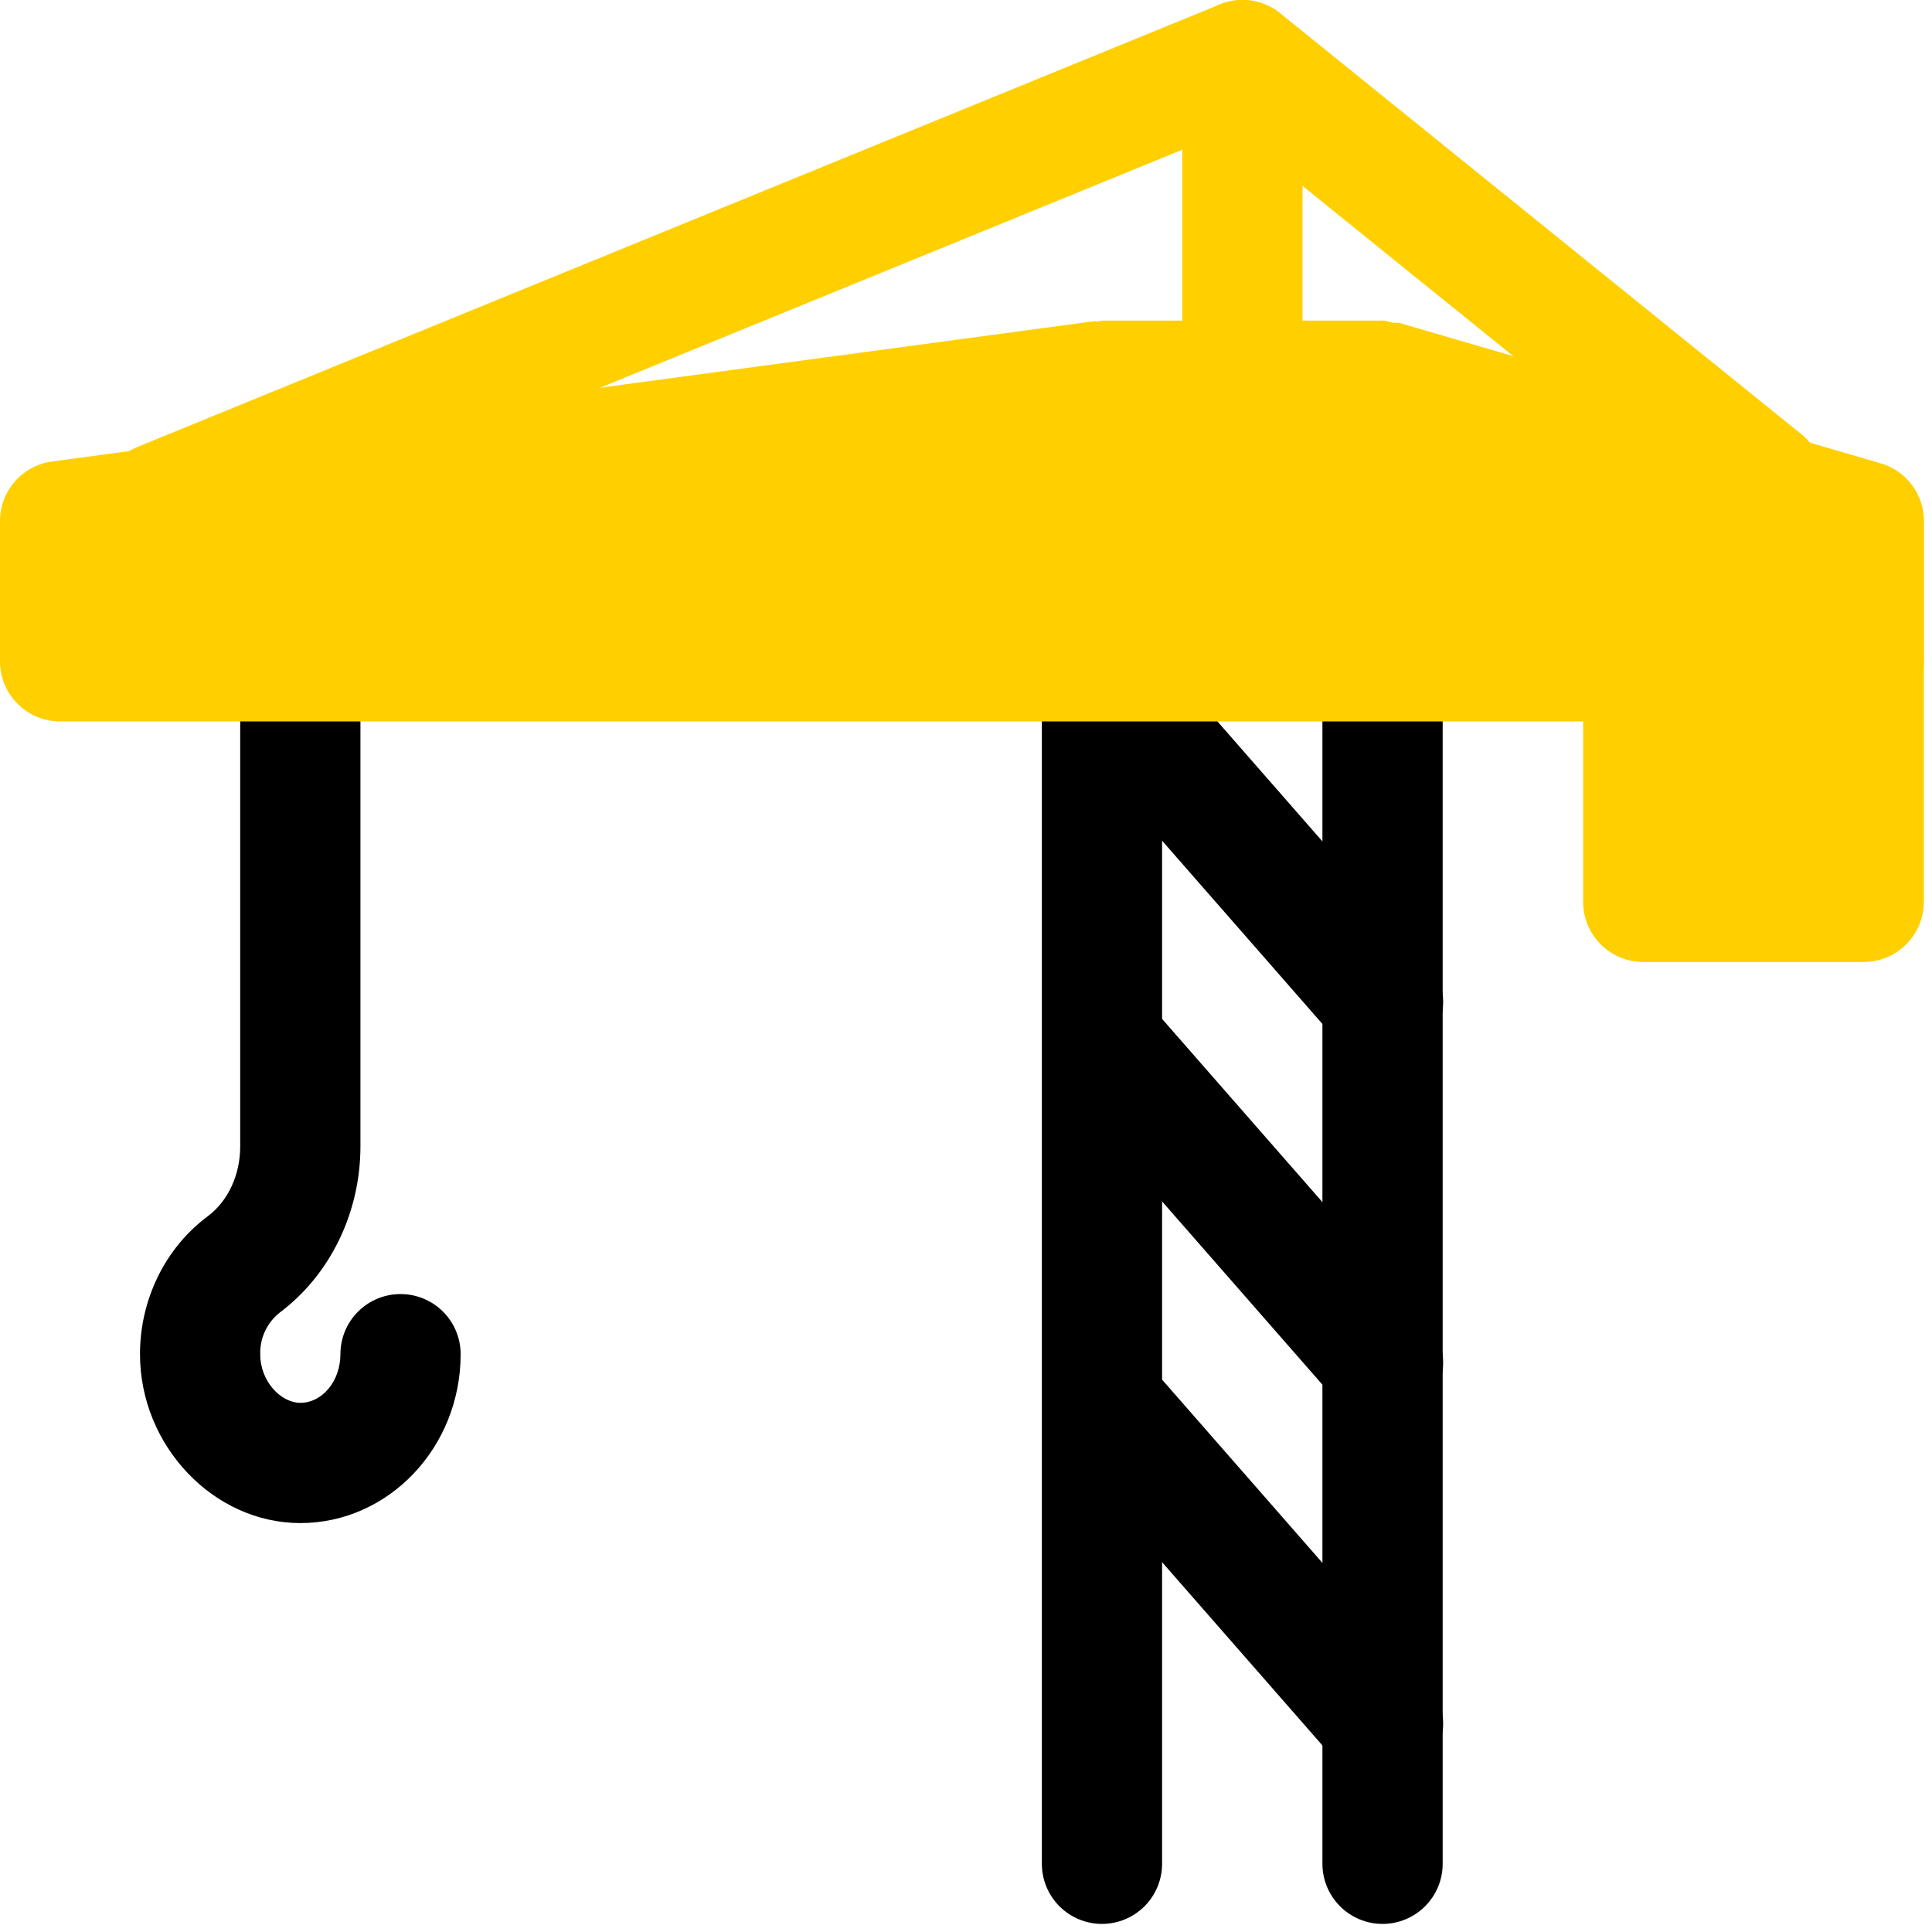
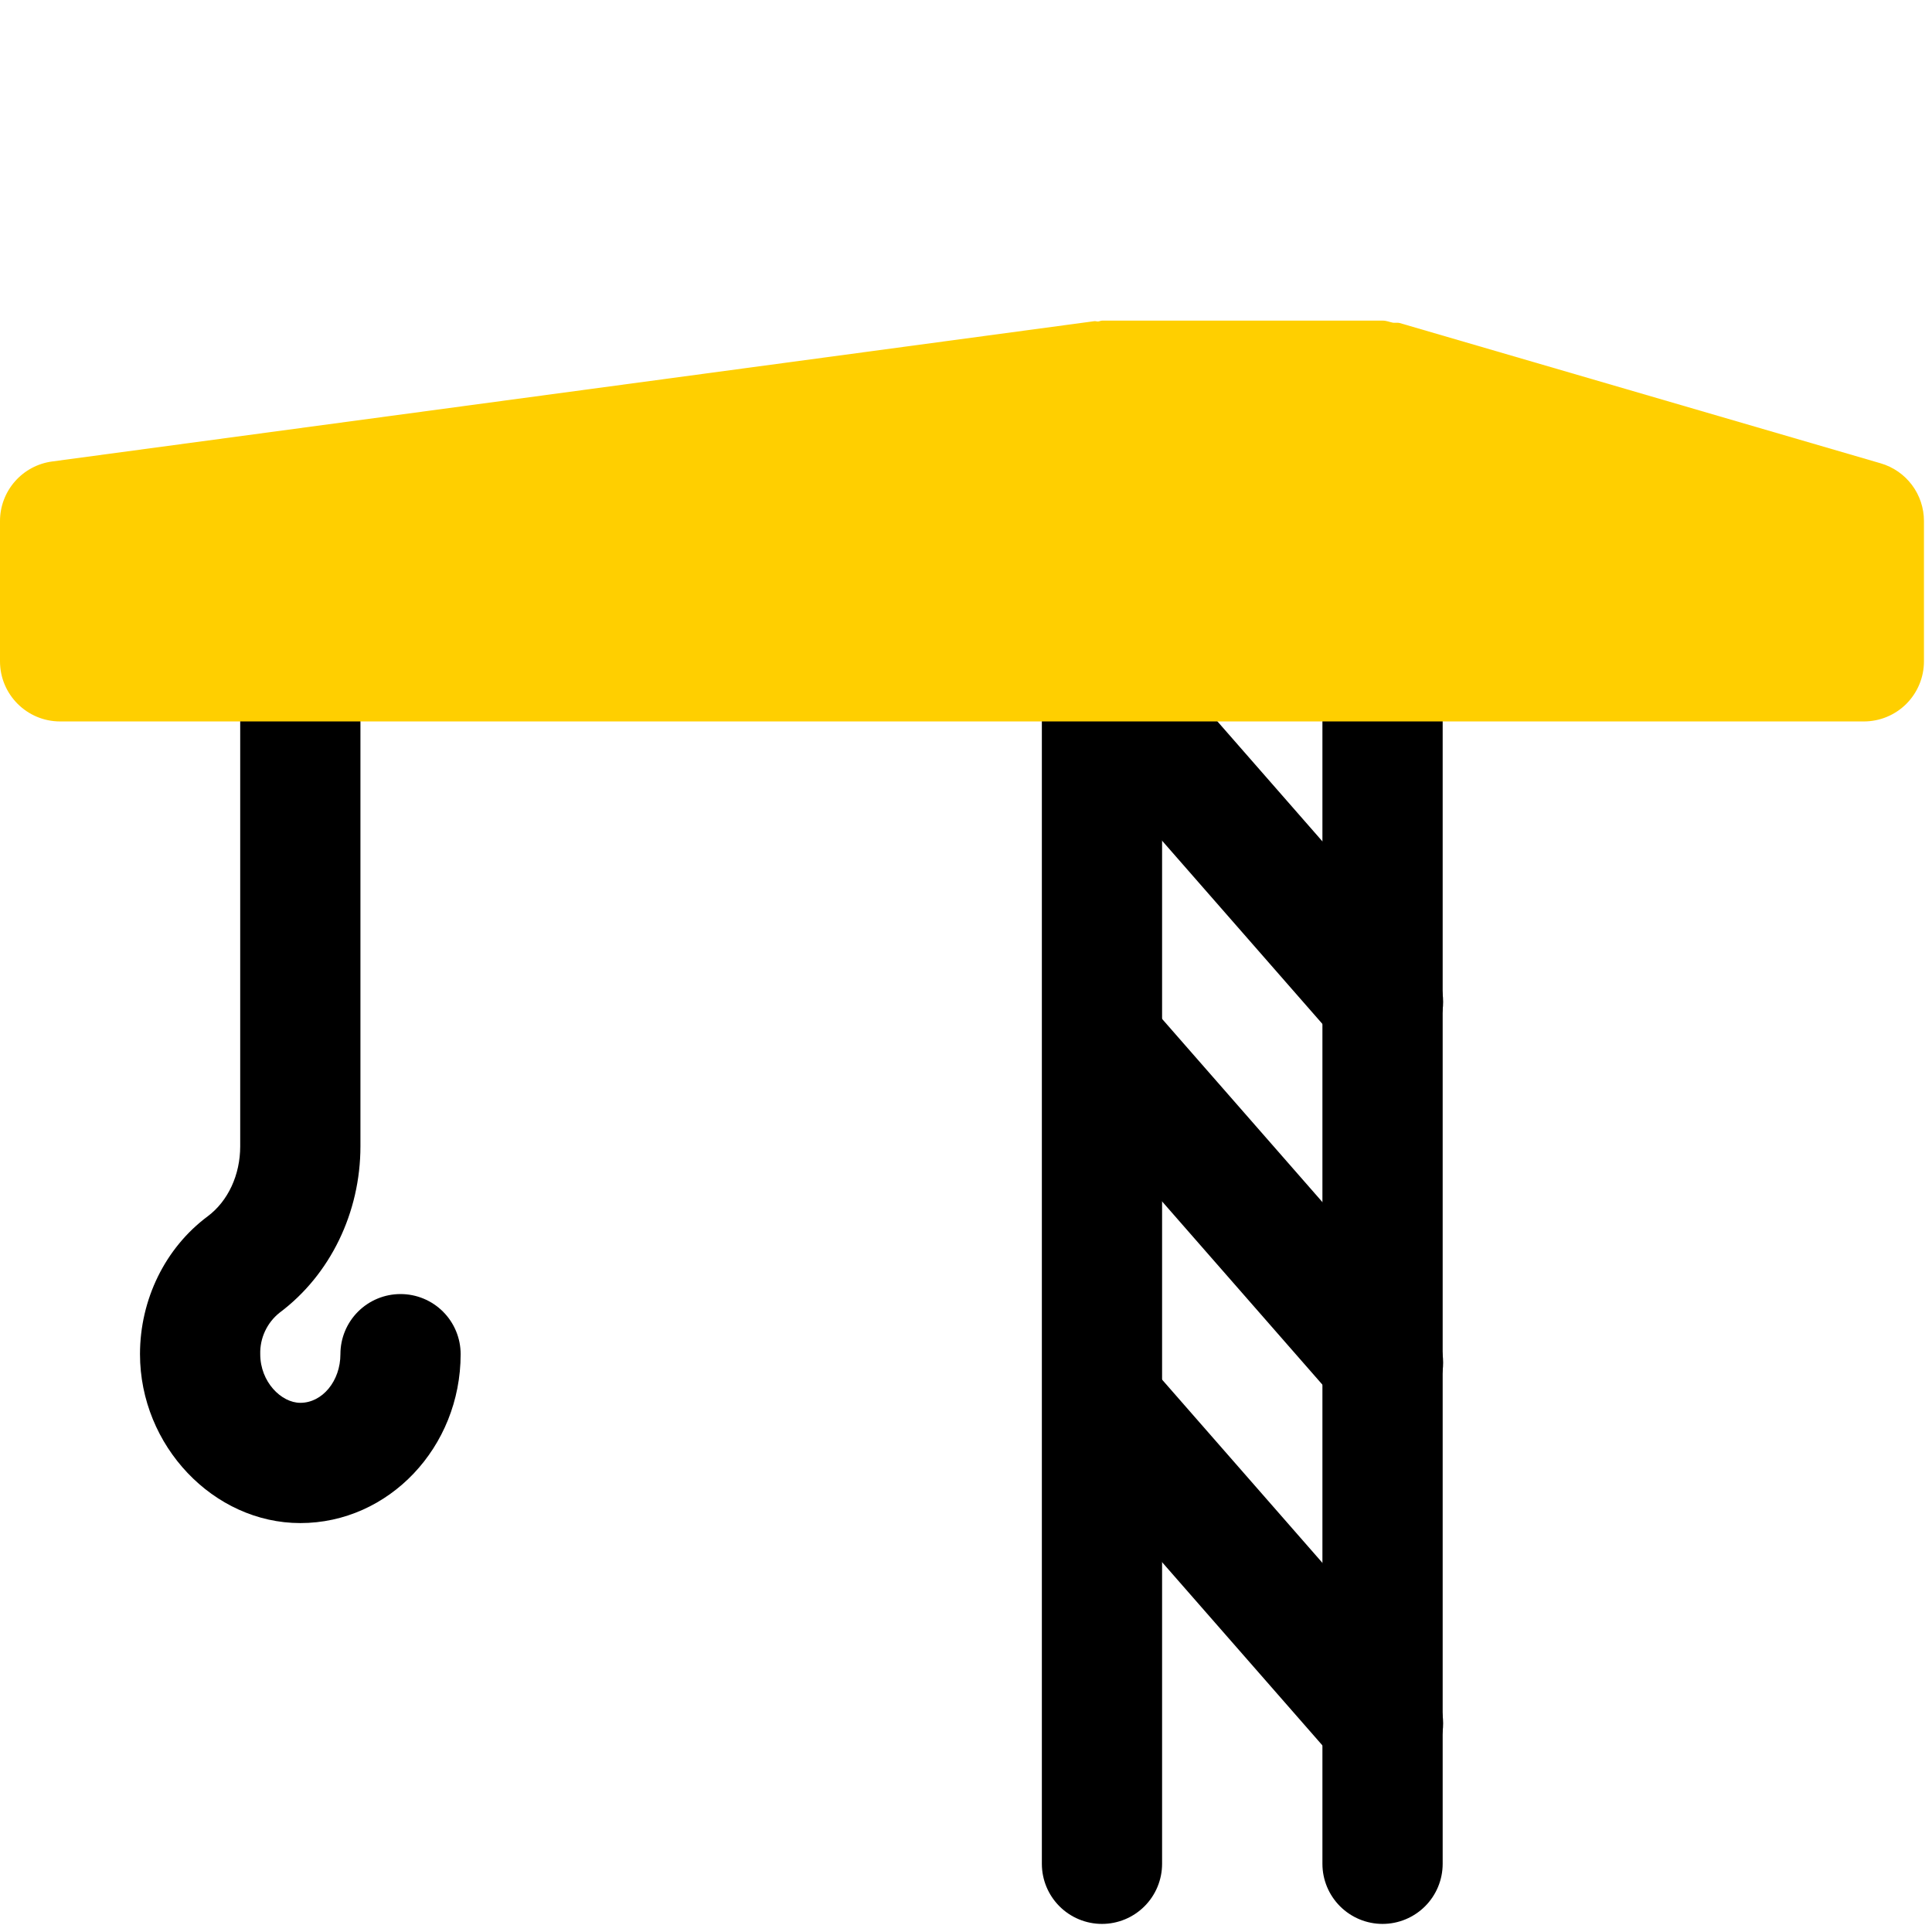
<svg xmlns="http://www.w3.org/2000/svg" width="91" height="91" viewBox="0 0 91 91" fill="none">
  <path d="M14.146 71.739C10.053 71.739 6.594 68.096 6.594 63.783C6.594 61.204 7.783 58.777 9.784 57.289C10.743 56.571 11.314 55.34 11.314 53.992V33.036C11.314 32.285 11.612 31.565 12.143 31.034C12.674 30.503 13.395 30.204 14.146 30.204C14.897 30.204 15.617 30.503 16.148 31.034C16.679 31.565 16.977 32.285 16.977 33.036V53.992C16.977 57.115 15.554 60.045 13.171 61.828C12.878 62.06 12.643 62.358 12.484 62.698C12.325 63.037 12.248 63.409 12.258 63.783C12.258 65.097 13.254 66.075 14.146 66.075C15.184 66.075 16.034 65.048 16.034 63.783C16.034 63.032 16.332 62.312 16.863 61.781C17.394 61.25 18.114 60.952 18.865 60.952C19.616 60.952 20.337 61.25 20.868 61.781C21.399 62.312 21.697 63.032 21.697 63.783C21.697 68.171 18.31 71.739 14.146 71.739ZM65.12 90.619C64.369 90.619 63.649 90.32 63.118 89.789C62.587 89.258 62.288 88.538 62.288 87.787V31.148C62.288 30.397 62.587 29.677 63.118 29.146C63.649 28.615 64.369 28.316 65.12 28.316C65.871 28.316 66.591 28.615 67.123 29.146C67.654 29.677 67.952 30.397 67.952 31.148V87.787C67.952 88.538 67.654 89.258 67.123 89.789C66.591 90.32 65.871 90.619 65.12 90.619ZM51.904 90.619C51.153 90.619 50.433 90.32 49.902 89.789C49.371 89.258 49.073 88.538 49.073 87.787V31.148C49.073 30.397 49.371 29.677 49.902 29.146C50.433 28.615 51.153 28.316 51.904 28.316C52.656 28.316 53.376 28.615 53.907 29.146C54.438 29.677 54.736 30.397 54.736 31.148V87.787C54.736 88.538 54.438 89.258 53.907 89.789C53.376 90.32 52.656 90.619 51.904 90.619Z" fill="black" />
  <path d="M65.143 84.008C64.74 84.009 64.341 83.923 63.973 83.757C63.606 83.59 63.279 83.346 63.014 83.041L49.798 67.938C49.324 67.37 49.091 66.639 49.149 65.901C49.207 65.164 49.552 64.478 50.109 63.992C50.666 63.505 51.391 63.255 52.13 63.296C52.868 63.337 53.562 63.666 54.061 64.211L67.277 79.315C67.634 79.724 67.866 80.228 67.945 80.766C68.023 81.304 67.946 81.853 67.721 82.348C67.496 82.843 67.133 83.263 66.676 83.557C66.219 83.851 65.687 84.008 65.143 84.008ZM65.143 67.017C64.74 67.018 64.341 66.932 63.973 66.765C63.606 66.598 63.279 66.354 63.014 66.05L49.798 50.946C49.324 50.378 49.091 49.648 49.149 48.91C49.207 48.172 49.552 47.487 50.109 47C50.666 46.513 51.391 46.263 52.13 46.304C52.868 46.346 53.562 46.674 54.061 47.22L67.277 62.323C67.634 62.733 67.866 63.237 67.945 63.775C68.023 64.312 67.946 64.862 67.721 65.357C67.496 65.851 67.133 66.271 66.676 66.566C66.219 66.86 65.687 67.016 65.143 67.017ZM65.143 50.025C64.74 50.026 64.341 49.94 63.973 49.774C63.606 49.607 63.279 49.363 63.014 49.059L49.798 33.955C49.324 33.387 49.091 32.656 49.149 31.918C49.207 31.181 49.552 30.495 50.109 30.009C50.666 29.521 51.391 29.272 52.13 29.313C52.868 29.354 53.562 29.683 54.061 30.228L67.277 45.332C67.634 45.741 67.866 46.245 67.945 46.783C68.023 47.321 67.946 47.87 67.721 48.365C67.496 48.86 67.133 49.28 66.676 49.574C66.219 49.868 65.687 50.025 65.143 50.025Z" fill="black" />
  <path d="M88.582 21.823L65.927 15.215C65.821 15.185 65.716 15.215 65.61 15.2C65.451 15.169 65.304 15.102 65.134 15.102H51.919C51.847 15.102 51.79 15.136 51.722 15.143C51.662 15.147 51.605 15.12 51.545 15.128L2.458 21.736C1.778 21.826 1.154 22.161 0.702 22.677C0.25 23.193 0 23.855 0 24.541L0 31.149C0 32.712 1.269 33.981 2.832 33.981H87.79C88.541 33.981 89.261 33.683 89.792 33.152C90.323 32.62 90.621 31.9 90.621 31.149V24.541C90.621 23.929 90.423 23.332 90.055 22.842C89.687 22.352 89.171 21.994 88.582 21.823Z" fill="#FFCF00" />
-   <path d="M58.519 19.823C57.768 19.823 57.048 19.525 56.517 18.994C55.986 18.463 55.688 17.743 55.688 16.991V2.832C55.688 2.081 55.986 1.361 56.517 0.829C57.048 0.298 57.768 0 58.519 0C59.27 0 59.991 0.298 60.522 0.829C61.053 1.361 61.351 2.081 61.351 2.832V16.991C61.351 17.743 61.053 18.463 60.522 18.994C59.991 19.525 59.27 19.823 58.519 19.823ZM87.783 45.311H77.399C76.648 45.311 75.927 45.012 75.396 44.481C74.865 43.95 74.567 43.23 74.567 42.479V31.151C74.567 30.4 74.865 29.68 75.396 29.149C75.927 28.618 76.648 28.319 77.399 28.319H87.783C88.534 28.319 89.254 28.618 89.785 29.149C90.316 29.68 90.615 30.4 90.615 31.151V42.479C90.615 43.23 90.316 43.95 89.785 44.481C89.254 45.012 88.534 45.311 87.783 45.311Z" fill="#FFCF00" />
-   <path d="M7.549 26.503C6.893 26.503 6.258 26.274 5.751 25.858C5.245 25.441 4.899 24.861 4.772 24.217C4.645 23.574 4.746 22.906 5.057 22.328C5.368 21.751 5.87 21.299 6.477 21.05L57.452 0.211C57.921 0.019 58.434 -0.044 58.936 0.03C59.438 0.104 59.911 0.311 60.306 0.63L84.849 20.454C85.434 20.927 85.806 21.612 85.885 22.359C85.964 23.107 85.743 23.855 85.27 24.439C84.798 25.024 84.112 25.396 83.365 25.475C82.618 25.554 81.869 25.333 81.285 24.86L58.048 6.087L8.622 26.291C8.281 26.431 7.917 26.502 7.549 26.503Z" fill="#FFCF00" />
</svg>